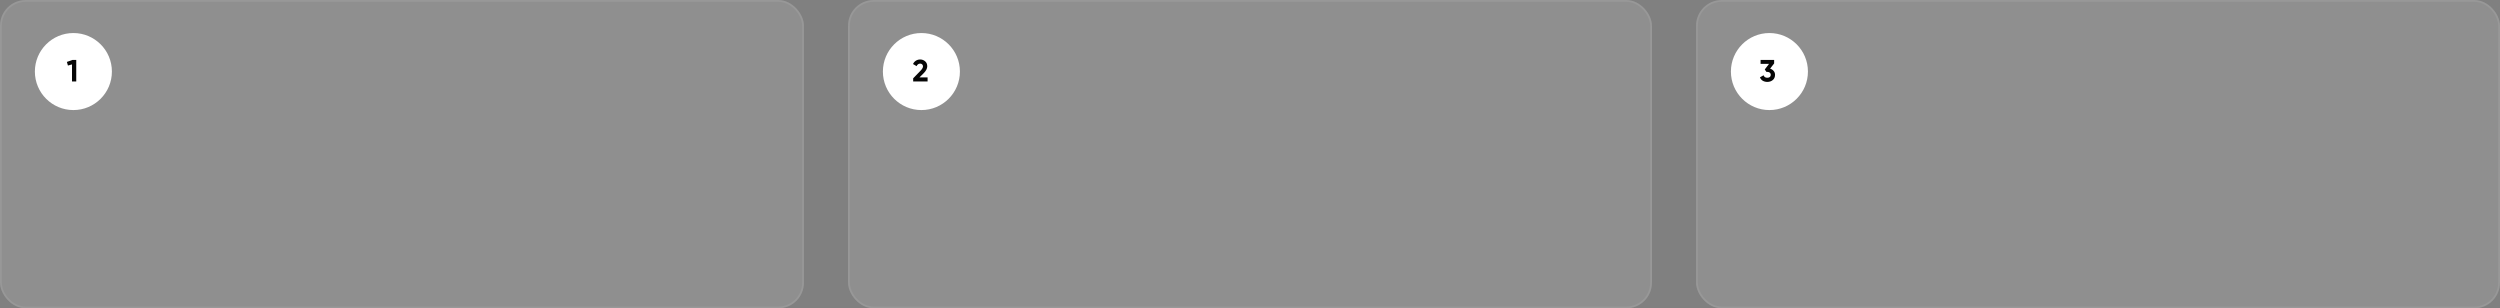
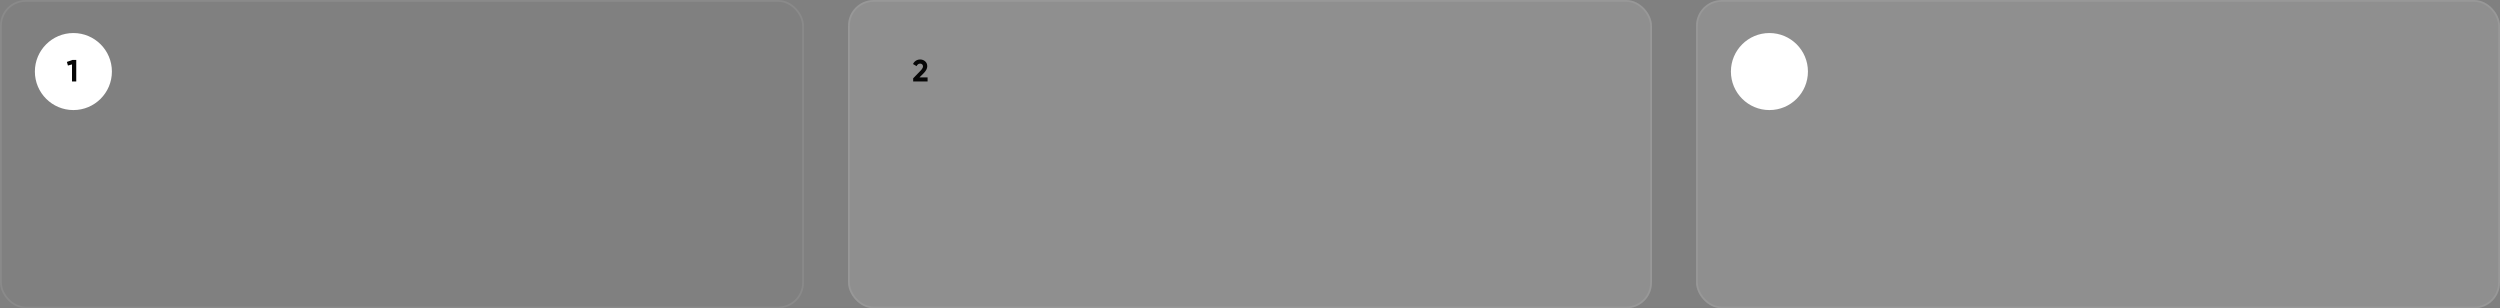
<svg xmlns="http://www.w3.org/2000/svg" width="1362" height="168" viewBox="0 0 1362 168" fill="none">
  <rect x="0" y="0" width="1362" height="168" fill="#808080" stroke="none" />
  <g data-figma-bg-blur-radius="19.8">
-     <rect width="438" height="168" rx="14" fill="white" fill-opacity="0.12" />
    <rect x="0.5" y="0.5" width="437" height="167" rx="13.5" stroke="white" stroke-opacity="0.08" />
  </g>
  <g data-figma-bg-blur-radius="19.8">
    <rect x="462" width="438" height="168" rx="14" fill="white" fill-opacity="0.12" />
    <rect x="462.5" y="0.5" width="437" height="167" rx="13.5" stroke="white" stroke-opacity="0.08" />
  </g>
  <g data-figma-bg-blur-radius="19.8">
    <rect x="924" width="438" height="168" rx="14" fill="white" fill-opacity="0.12" />
    <rect x="924.5" y="0.5" width="437" height="167" rx="13.5" stroke="white" stroke-opacity="0.08" />
  </g>
  <circle cx="39.982" cy="38.982" r="20.982" fill="white" />
-   <circle cx="501.982" cy="38.982" r="20.982" fill="white" />
  <circle cx="963.982" cy="38.982" r="20.982" fill="white" />
  <path d="M39.528 32.641H41.542V44.391H39.225V35.092L37.01 35.713L36.439 33.732L39.528 32.641Z" fill="#060606" />
  <path d="M497.495 44.391V42.662L501.506 38.532C502.402 37.593 502.849 36.809 502.849 36.183C502.849 35.724 502.704 35.355 502.413 35.075C502.133 34.795 501.769 34.655 501.322 34.655C500.438 34.655 499.783 35.114 499.358 36.032L497.411 34.89C497.78 34.084 498.311 33.469 499.005 33.044C499.699 32.618 500.46 32.406 501.288 32.406C502.351 32.406 503.263 32.742 504.024 33.413C504.785 34.073 505.166 34.968 505.166 36.099C505.166 37.318 504.522 38.572 503.235 39.859L500.936 42.158H505.35V44.391H497.495Z" fill="#060606" />
-   <path d="M964.352 37.408C965.146 37.643 965.79 38.057 966.282 38.65C966.786 39.232 967.038 39.937 967.038 40.765C967.038 41.974 966.629 42.919 965.812 43.602C965.007 44.284 964.016 44.626 962.841 44.626C961.924 44.626 961.101 44.419 960.374 44.005C959.658 43.579 959.137 42.958 958.813 42.141L960.793 41C961.084 41.906 961.767 42.36 962.841 42.36C963.434 42.36 963.893 42.22 964.218 41.94C964.553 41.649 964.721 41.257 964.721 40.765C964.721 40.284 964.553 39.898 964.218 39.607C963.893 39.316 963.434 39.17 962.841 39.17H962.338L961.448 37.828L963.764 34.806H959.165V32.641H966.551V34.554L964.352 37.408Z" fill="#060606" />
  <defs>
    <clipPath id="bgblur_0_701_4_clip_path" transform="translate(19.8 19.8)">
      <rect width="438" height="168" rx="14" />
    </clipPath>
    <clipPath id="bgblur_1_701_4_clip_path" transform="translate(-442.2 19.8)">
      <rect x="462" width="438" height="168" rx="14" />
    </clipPath>
    <clipPath id="bgblur_2_701_4_clip_path" transform="translate(-904.2 19.8)">
-       <rect x="924" width="438" height="168" rx="14" />
-     </clipPath>
+       </clipPath>
  </defs>
</svg>